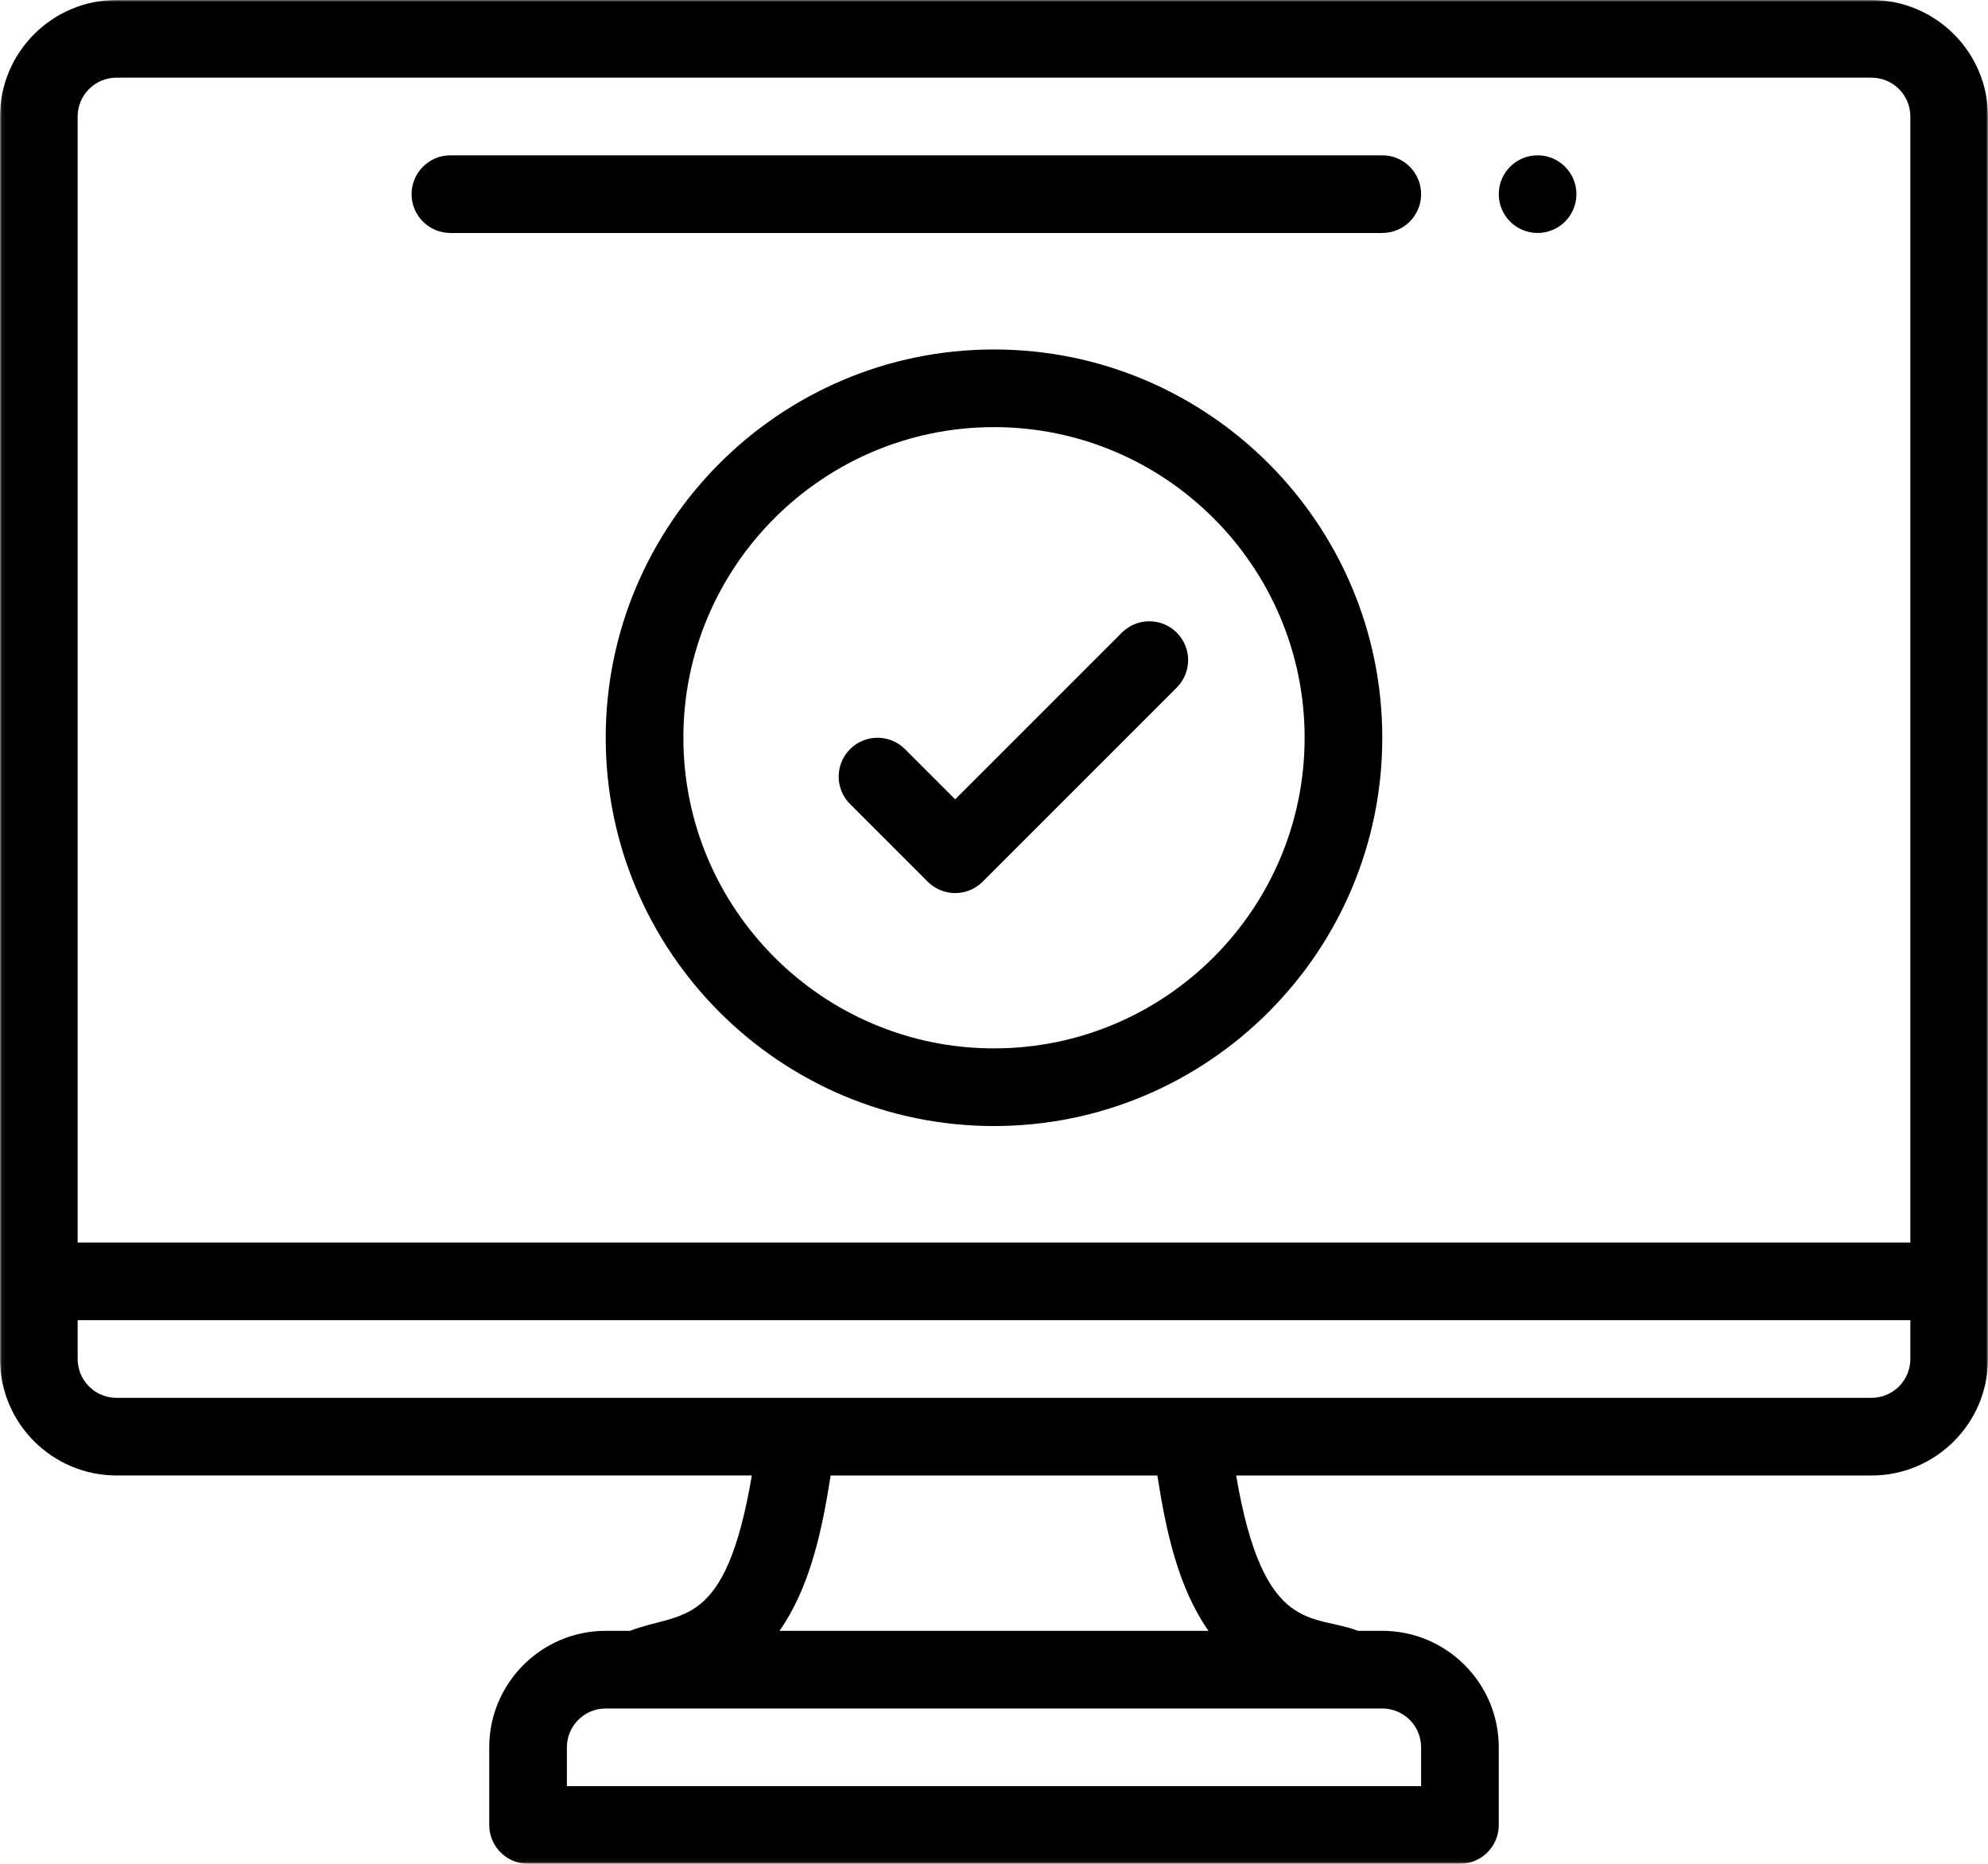
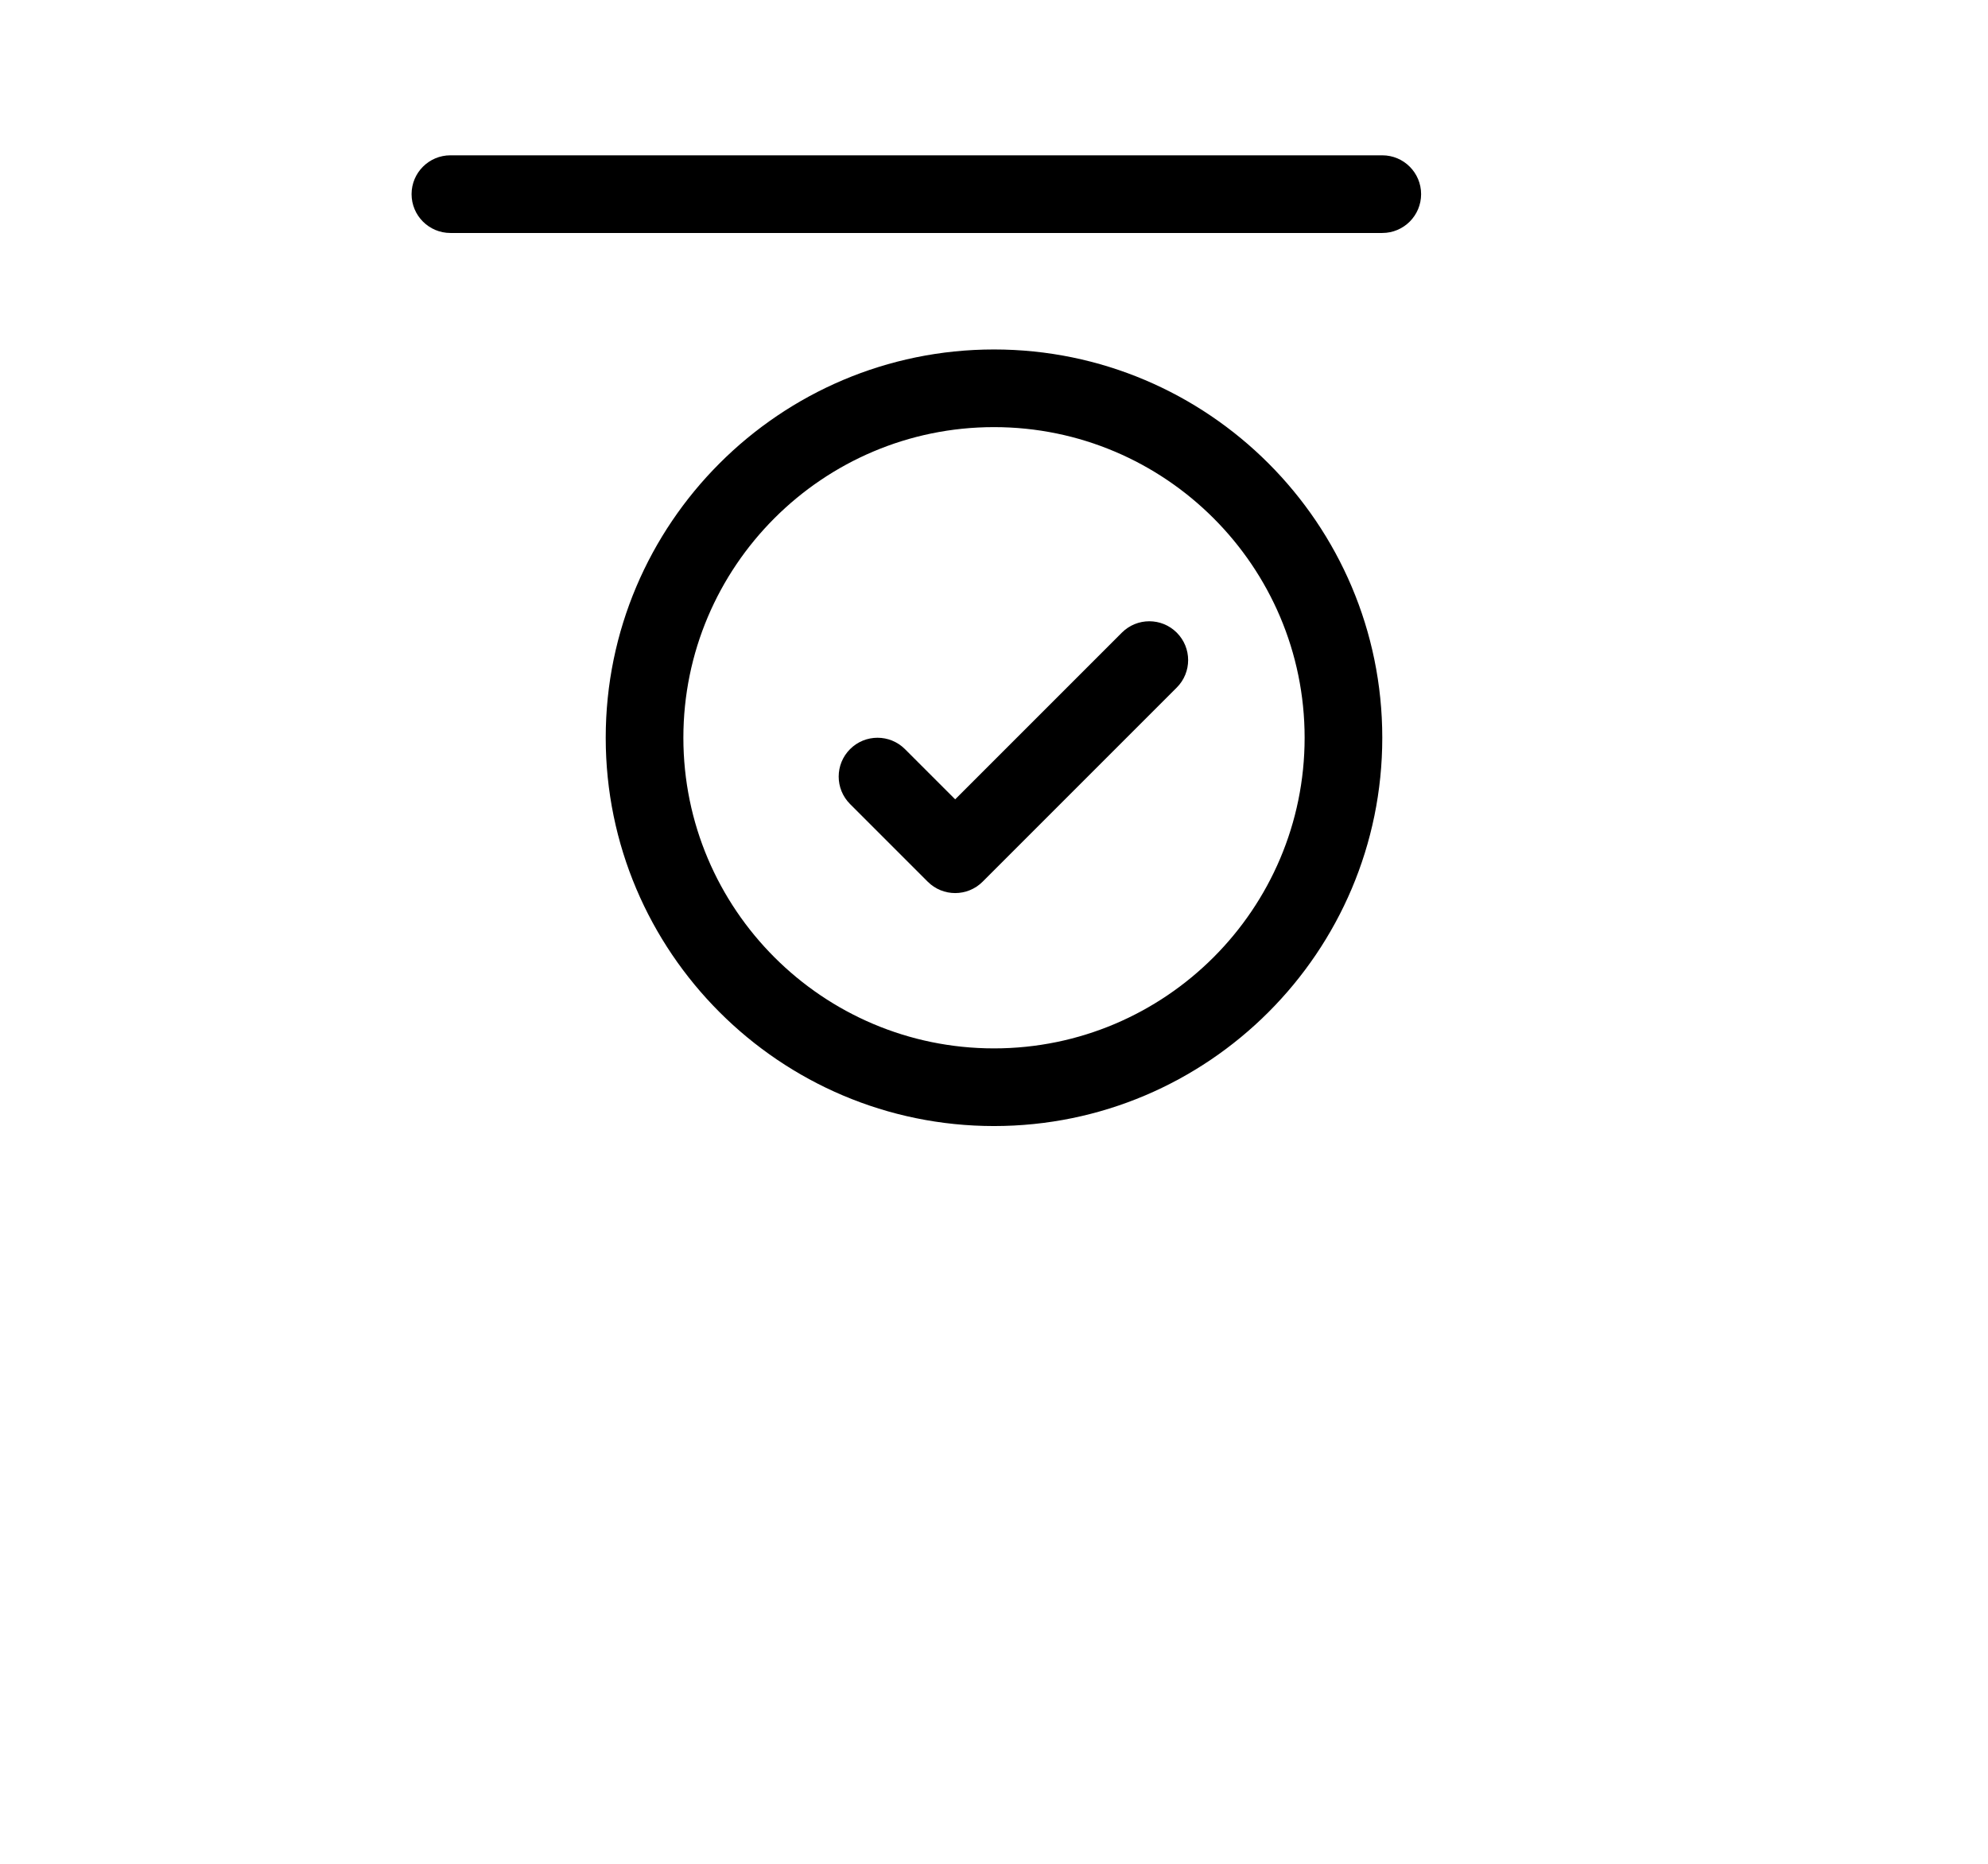
<svg xmlns="http://www.w3.org/2000/svg" xmlns:xlink="http://www.w3.org/1999/xlink" width="512px" height="480px" viewBox="0 0 512 480" version="1.1">
  <title>check-mark</title>
  <desc>Created with Sketch.</desc>
  <defs>
-     <polygon id="path-1" points="0.06 0 512 0 512 479.94 0.06 479.94" />
-   </defs>
+     </defs>
  <g id="check-mark" stroke="none" stroke-width="1" fill="none" fill-rule="evenodd">
    <g id="Group-4">
      <mask id="mask-2" fill="white">
        <use xlink:href="#path-1" />
      </mask>
      <g id="Clip-2" />
      <path d="M396,60 C401.52,60 406,55.52 406,50 C406,44.48 401.52,40 396,40 C390.48,40 386,44.48 386,50 C386,55.52 390.48,60 396,60 Z" id="Fill-1" fill="#000000" mask="url(#mask-2)" />
      <path d="M482,0 L30,0 C13.457,0 0,13.457 0,30 L0,350 C0,366.543 13.457,379.988 30,379.988 L193.633,379.988 C186.828,420.094 175.465,414.867 162.27,420 L156,420 C139.457,420 126,433.457 126,450 L126,470 C126,475.523 130.477,480 136,480 L376,480 C381.523,480 386,475.523 386,470 L386,450 C386,433.457 372.543,420 356,420 L349.73,420 C338.242,415.531 325.395,421.414 318.367,380 L482,380 C498.543,380 512,366.543 512,350 L512,30 C512,13.457 498.543,0 482,0 Z M30,20 L482,20 C487.516,20 492,24.484 492,30 L492,320 L20,320 L20,30 C20,24.484 24.484,20 30,20 Z M366,450 L366,460 L146,460 L146,450 C146,444.484 150.484,440 156,440 L356,440 C361.516,440 366,444.484 366,450 Z M311.234,420 L200.766,420 C208.574,408.832 211.703,394.324 213.926,380 L298.074,380 C300.297,394.324 303.426,408.832 311.234,420 Z M482,360 L30,360 C24.484,360 20,355.516 20,350 L20,340 L492,340 L492,350 C492,355.516 487.516,360 482,360 Z" id="Fill-3" fill="#000000" mask="url(#mask-2)" />
    </g>
    <path d="M288.93,162.93 L246,205.859 L233.07,192.93 C229.164,189.023 222.836,189.023 218.93,192.93 C215.023,196.836 215.023,203.164 218.93,207.07 L238.93,227.07 C240.883,229.023 243.441,230 246,230 C248.559,230 251.117,229.023 253.07,227.07 L303.07,177.07 C306.977,173.168 306.977,166.836 303.07,162.93 C299.164,159.023 292.836,159.023 288.93,162.93 Z" id="Fill-5" fill="#000000" />
    <path d="M256,90 C200.859,90 156,134.859 156,190 C156,245.141 200.859,290 256,290 C311.141,290 356,245.141 356,190 C356,134.859 311.141,90 256,90 Z M256,270 C211.887,270 176,234.113 176,190 C176,145.887 211.887,110 256,110 C300.113,110 336,145.887 336,190 C336,234.113 300.113,270 256,270 Z" id="Fill-6" fill="#000000" />
    <path d="M116,60 L356,60 C361.523,60 366,55.523 366,50 C366,44.477 361.523,40 356,40 L116,40 C110.477,40 106,44.477 106,50 C106,55.523 110.477,60 116,60 Z" id="Fill-7" fill="#000000" />
  </g>
</svg>